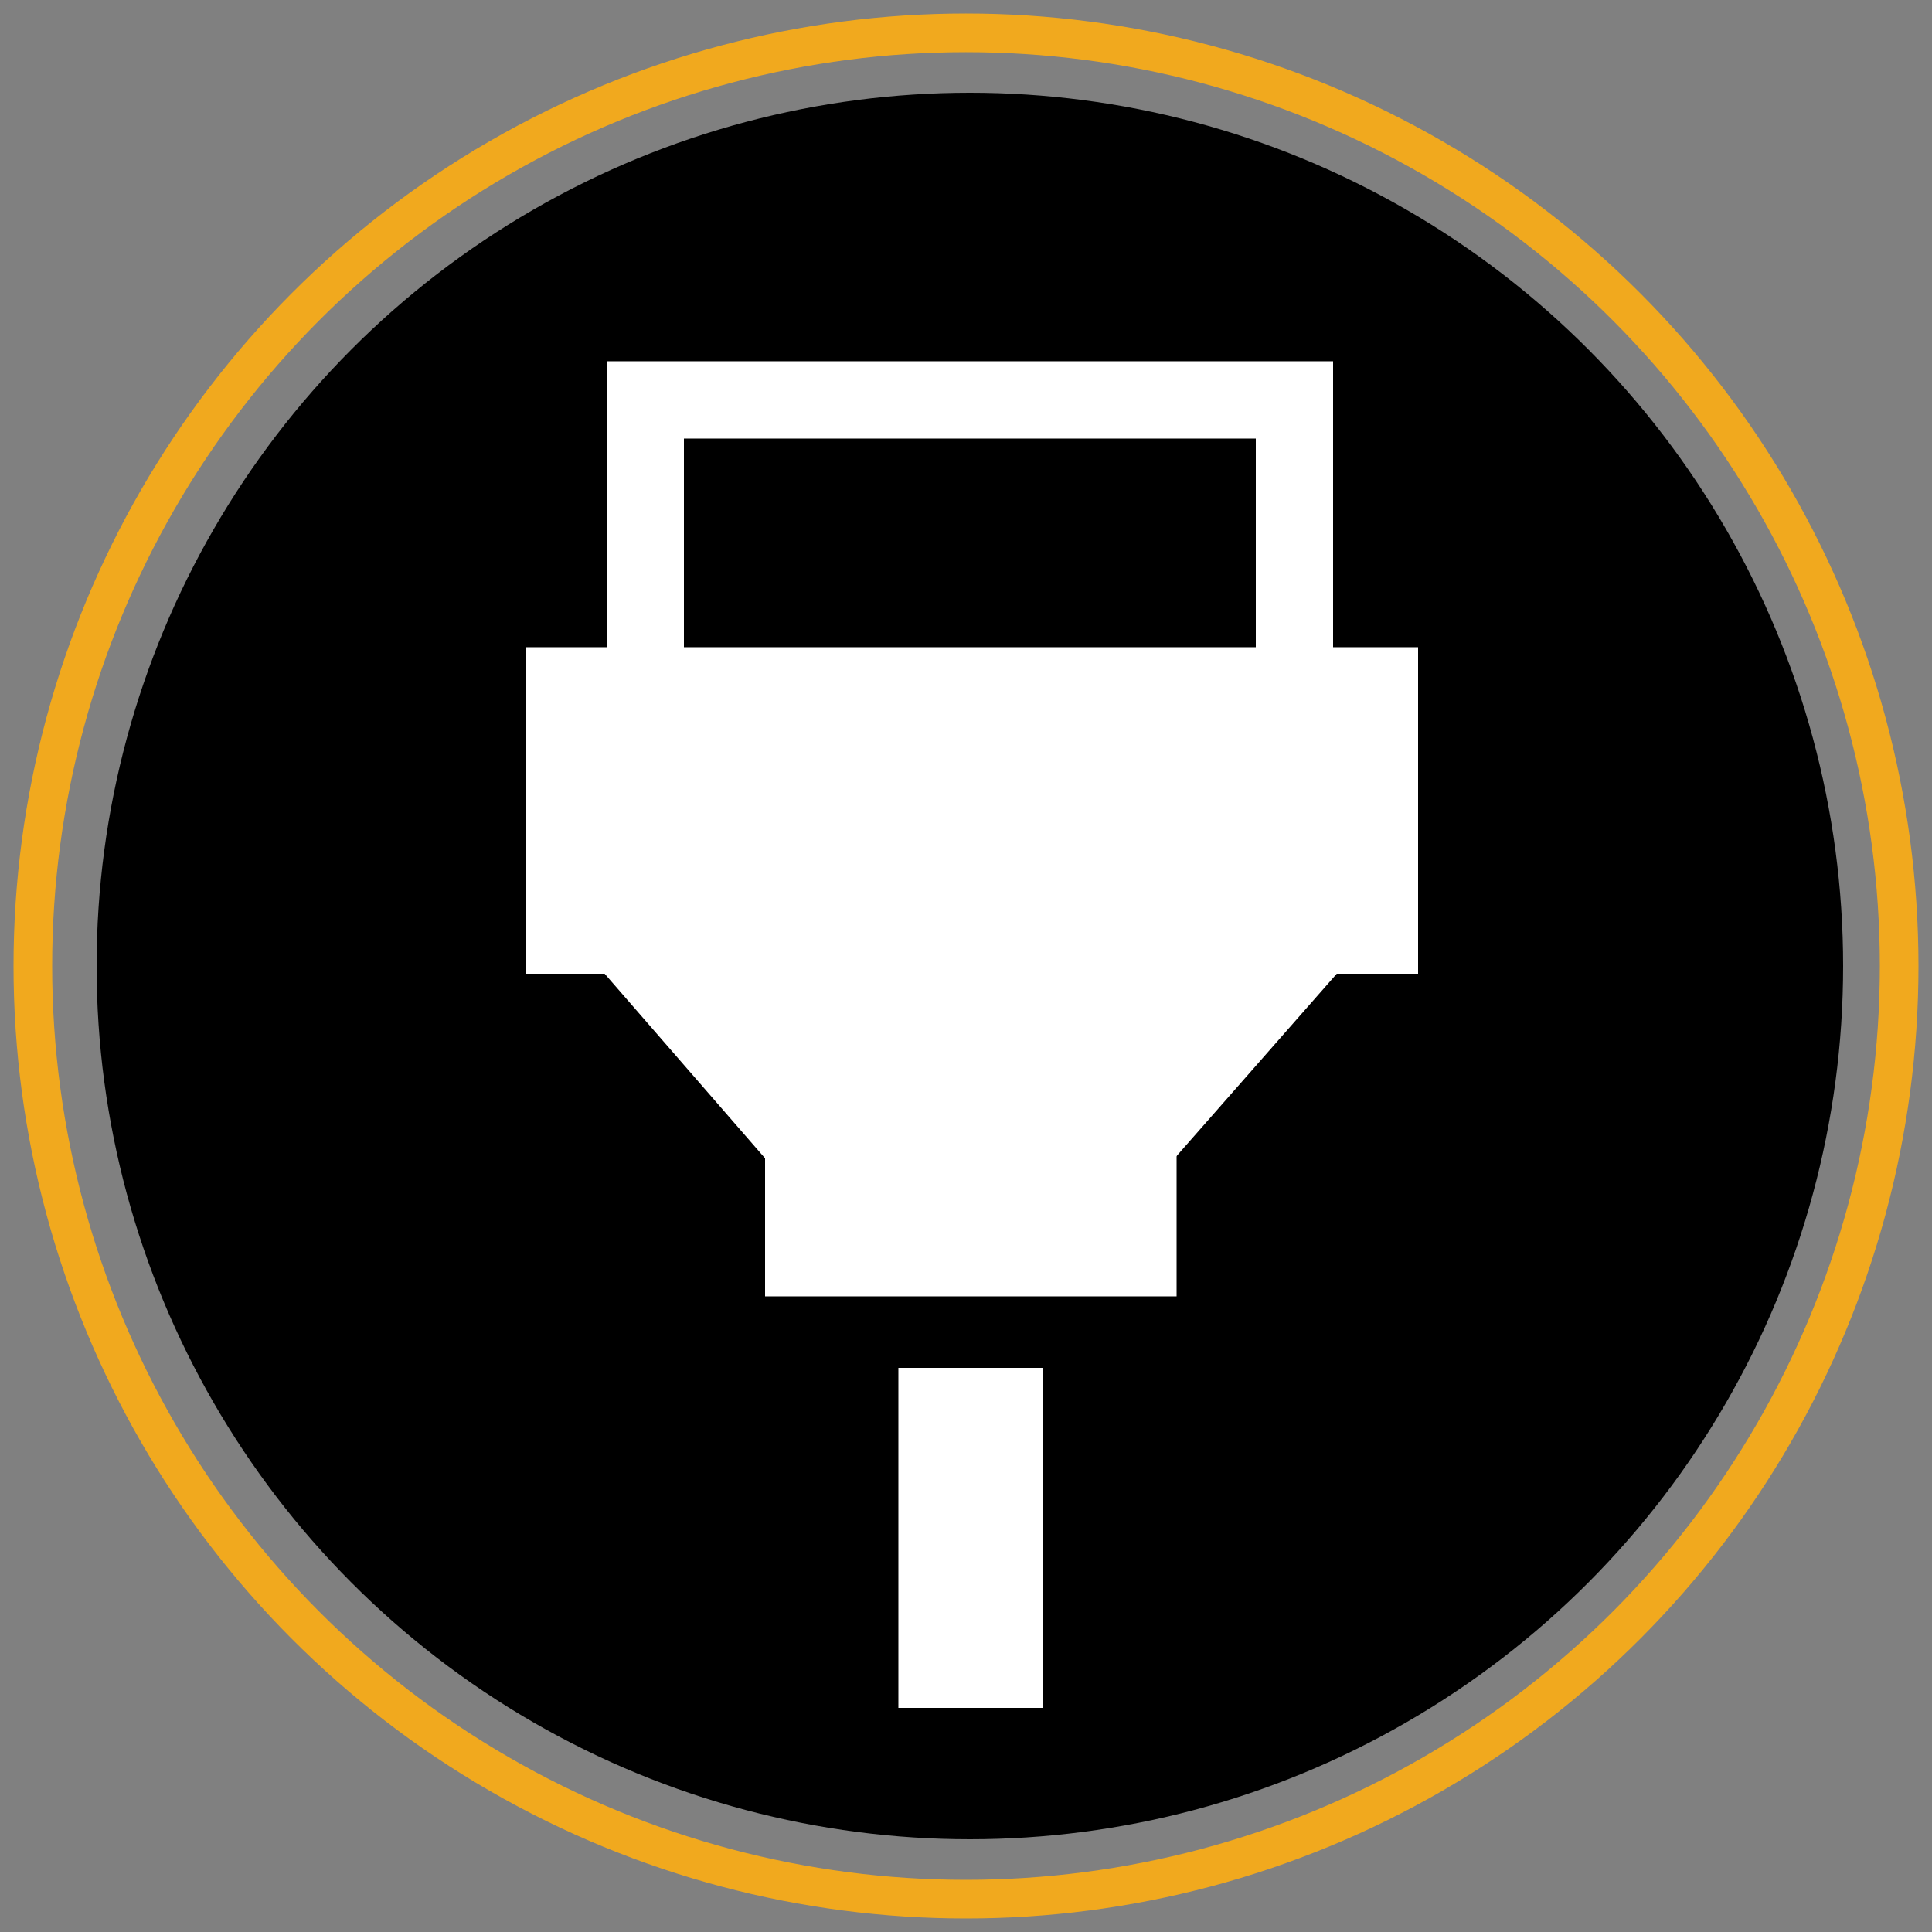
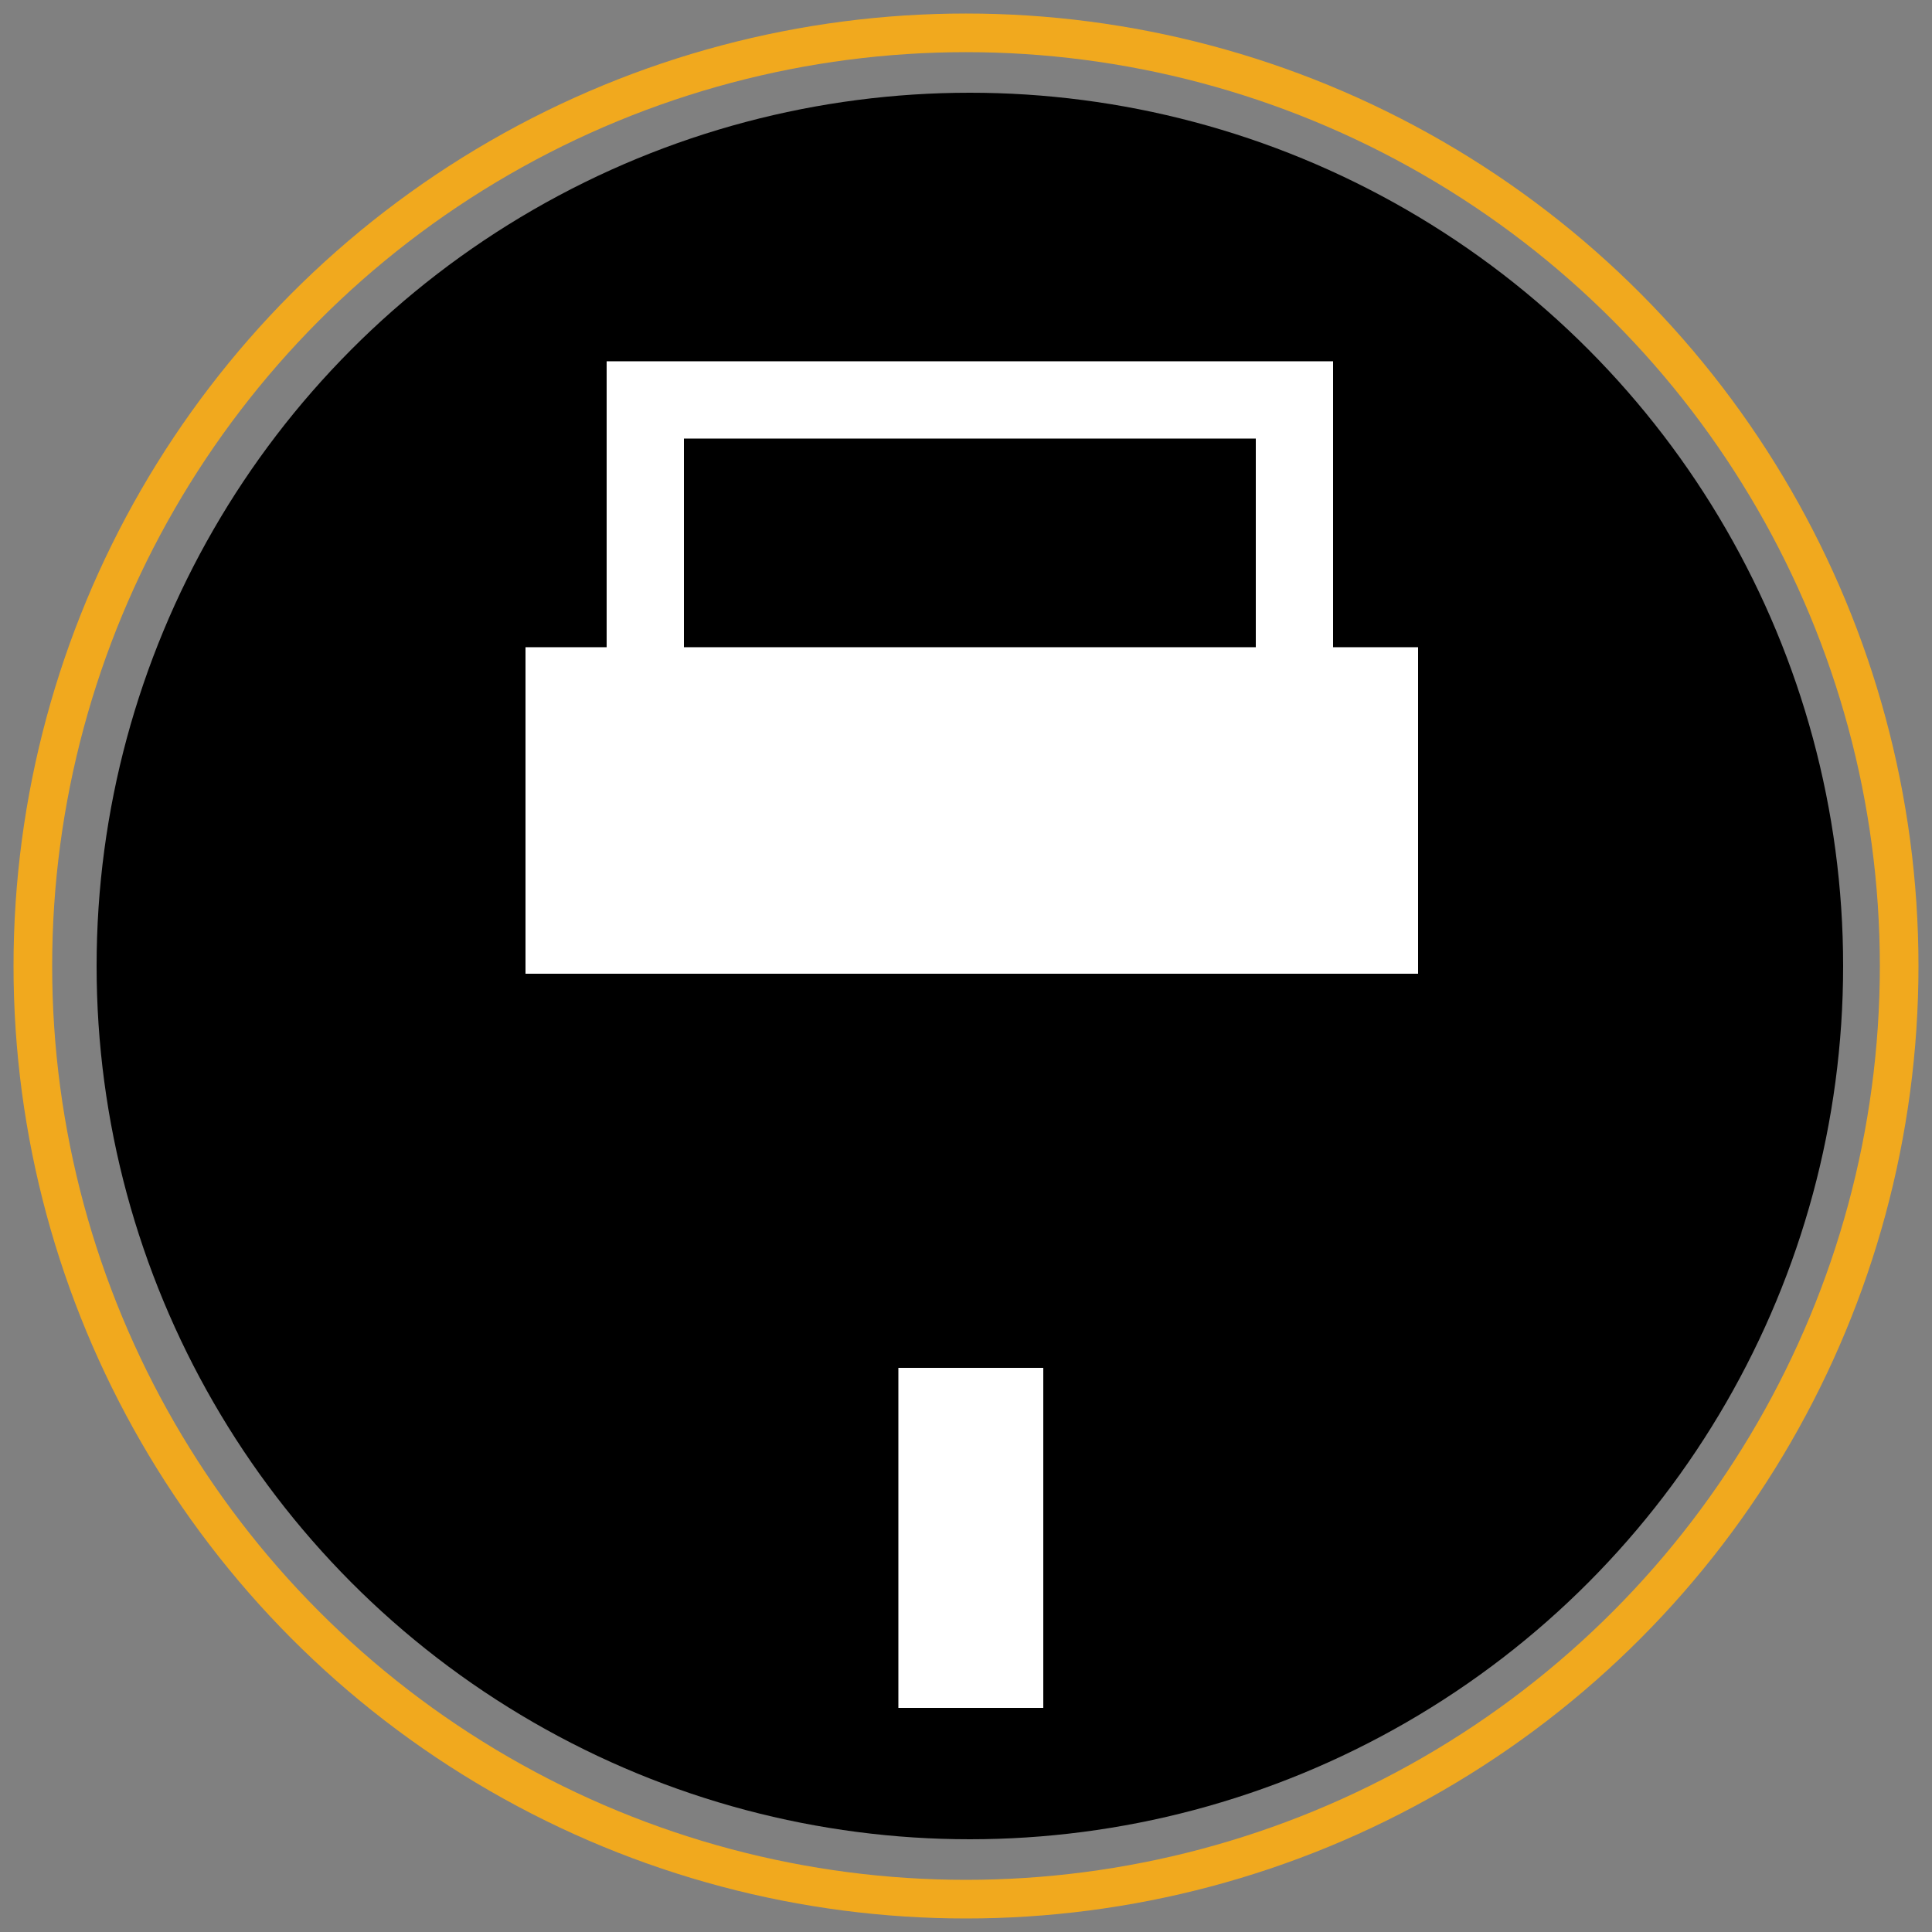
<svg xmlns="http://www.w3.org/2000/svg" version="1.1" id="Layer_1" x="0px" y="0px" viewBox="0 0 100 100" style="enable-background:new 0 0 100 100;" xml:space="preserve">
  <rect x="0" y="0" width="100" height="100" fill="#808080" stroke="none" />
  <style type="text/css">
	.st0{display:none;fill:#FFFFFF;}
	.st1{display:none;fill:#FFFFFF;stroke:#FFFFFF;stroke-width:4;stroke-miterlimit:10;}
	.st2{display:none;}
	.st3{fill:#FFFFFF;stroke:#FFFFFF;stroke-width:4;stroke-miterlimit:10;}
	.st4{fill:none;stroke:#FFFFFF;stroke-width:4;stroke-miterlimit:10;}
	.st5{display:inline;fill:#FFFFFF;}
	.st6{display:inline;fill:#051B36;}
	.st7{display:inline;fill:#051B36;stroke:#FFFFFF;stroke-width:2;stroke-miterlimit:10;}
	.st8{fill:none;stroke:#F1A91E;stroke-width:2;stroke-miterlimit:10;}
</style>
  <g id="Layer_1_1_">
    <circle cx="50.2" cy="50" r="45.2" />
  </g>
  <path class="st0" d="M54.2,37.8c-0.7,0.5-1.6,0.4-2.2-0.2L38.7,21c-0.5-0.7-0.4-1.6,0.2-2.2l0,0c0.7-0.5,1.6-0.4,2.2,0.2l13.3,16.6  C55,36.4,54.9,37.3,54.2,37.8L54.2,37.8z" />
  <path class="st0" d="M43.5,37.9c-0.7-0.5-0.8-1.5-0.3-2.2L56.3,19c0.5-0.7,1.5-0.8,2.2-0.3l0,0c0.7,0.5,0.8,1.5,0.3,2.2L45.6,37.7  C45.1,38.3,44.1,38.5,43.5,37.9L43.5,37.9z" />
  <rect x="19.1" y="30.3" class="st1" width="61.6" height="38.7" />
  <path class="st2" d="M69.7,57c0,6.1-4.9,11.1-11,11.1H31.6c-6.1,0-11-5-11-11.1V43c0-6.1,4.9-11.1,11-11.1h27.2c6.1,0,11,5,11,11.1  V57z" />
-   <circle class="st2" cx="75.8" cy="42.2" r="3.9" />
  <circle class="st2" cx="75.8" cy="56.7" r="3.9" />
  <g id="Cable">
-     <rect x="41.6" y="59.9" class="st3" width="17.3" height="5.2" />
    <rect x="29.2" y="35.5" class="st3" width="42.2" height="12.9" />
-     <polygon class="st3" points="40.9,58.4 31.6,47.7 40.9,37.1 59.5,37.1 68.9,47.7 59.5,58.4  " />
    <rect x="48.5" y="72.8" class="st4" width="3.5" height="13.6" />
    <rect x="33.4" y="20.7" class="st4" width="33.6" height="21.9" />
  </g>
  <g id="Antenna" class="st2">
    <rect x="32.9" y="38.1" class="st5" width="5.6" height="43" />
    <rect x="21.3" y="37" class="st5" width="64.8" height="3.3" />
    <path class="st5" d="M11.6,54.2c-0.4,0.7,0.2,1.9,1.3,2.5l0,0c1.1,0.6,2.4,0.5,2.8-0.2L34,22.8c0.4-0.7-0.2-1.9-1.3-2.5l0,0   c-1.1-0.6-2.4-0.5-2.8,0.2L11.6,54.2z" />
    <path class="st5" d="M30.5,54.6c-0.4,0.8-1.7,0.8-3,0.1l0,0c-1.2-0.7-1.9-1.8-1.5-2.6l16.1-29.6c0.4-0.7,1.7-0.8,3-0.1l0,0   c1.2,0.7,1.9,1.8,1.5,2.6L30.5,54.6z" />
    <path class="st5" d="M45,50.6c-0.4,0.7-1.6,0.9-2.7,0.3l0,0c-1.1-0.6-1.7-1.7-1.3-2.5l12.1-22.1c0.4-0.7,1.6-0.9,2.8-0.3l0,0   c1.1,0.6,1.7,1.7,1.3,2.5L45,50.6z" />
-     <path class="st5" d="M59.5,48.5c-0.4,0.8-1.7,0.9-2.8,0.2l0,0c-1.1-0.6-1.7-1.7-1.3-2.5l9.7-17.7c0.4-0.8,1.7-0.9,2.8-0.2l0,0   c1.1,0.6,1.7,1.7,1.3,2.5L59.5,48.5z" />
-     <path class="st5" d="M73.7,45.5c-0.4,0.7-1.6,0.9-2.7,0.3l0,0c-1.1-0.6-1.7-1.7-1.3-2.4l6.5-11.9c0.4-0.8,1.6-0.9,2.7-0.3l0,0   c1.1,0.6,1.7,1.7,1.3,2.5L73.7,45.5z" />
    <path class="st5" d="M84.6,44c-0.4,0.7-1.5,0.9-2.5,0.3l0,0c-1-0.5-1.4-1.5-1.1-2.2l5.1-9.4c0.4-0.7,1.5-0.9,2.5-0.3l0,0   c1,0.5,1.4,1.5,1.1,2.2L84.6,44z" />
  </g>
  <g id="Satellite_1" class="st2">
    <ellipse class="st5" cx="43.9" cy="73.5" rx="13.7" ry="8" />
    <ellipse class="st6" cx="50.7" cy="55.8" rx="20" ry="16.5" />
    <rect x="26.1" y="75.9" class="st6" width="49.1" height="7.4" />
  </g>
  <g id="Satellite_2" class="st2">
    <path class="st5" d="M74.7,57.3c-1-0.5-2-1.1-2.9-1.7c-0.5-0.3-0.9-0.5-1.4-0.8c-0.1,0-1.5-0.7-0.5-0.3c-2.4-0.9-4-3.1-3.2-5.7   c0.6-2.1,3.1-3.9,5.3-3.4c-0.8-2.1-1.9-4-3.9-5.7c-2.9-2.6-6.1-4.6-9.6-6.3c-7-3.4-14.9-4.8-21.5-8.9c-0.2-0.1-0.3-0.2-0.5-0.3   c-5.5,4.8-9,11.8-9,19.6c0,14.3,11.6,25.9,25.9,25.9c9.2,0,17.3-4.8,21.9-12.1C75.1,57.5,74.9,57.4,74.7,57.3z" />
  </g>
  <g id="Satellite_3" class="st2">
-     <path class="st7" d="M75.1,56.8c-5.3,6.7-18.3,5.1-29-3.4c-10.7-8.5-15.1-20.9-9.8-27.5c5.3-6.7,18.3-5.1,29,3.4   S80.4,50.1,75.1,56.8z" />
+     <path class="st7" d="M75.1,56.8c-5.3,6.7-18.3,5.1-29-3.4c-10.7-8.5-15.1-20.9-9.8-27.5c5.3-6.7,18.3-5.1,29,3.4   S80.4,50.1,75.1,56.8" />
    <rect x="50.4" y="37.8" transform="matrix(0.658 -0.753 0.753 0.658 -10.202 56.075)" class="st5" width="12.6" height="2.9" />
    <circle class="st5" cx="61.2" cy="34.6" r="3.6" />
  </g>
  <g id="Yellow_Border">
    <circle class="st8" cx="50" cy="50" r="48.3" />
  </g>
</svg>